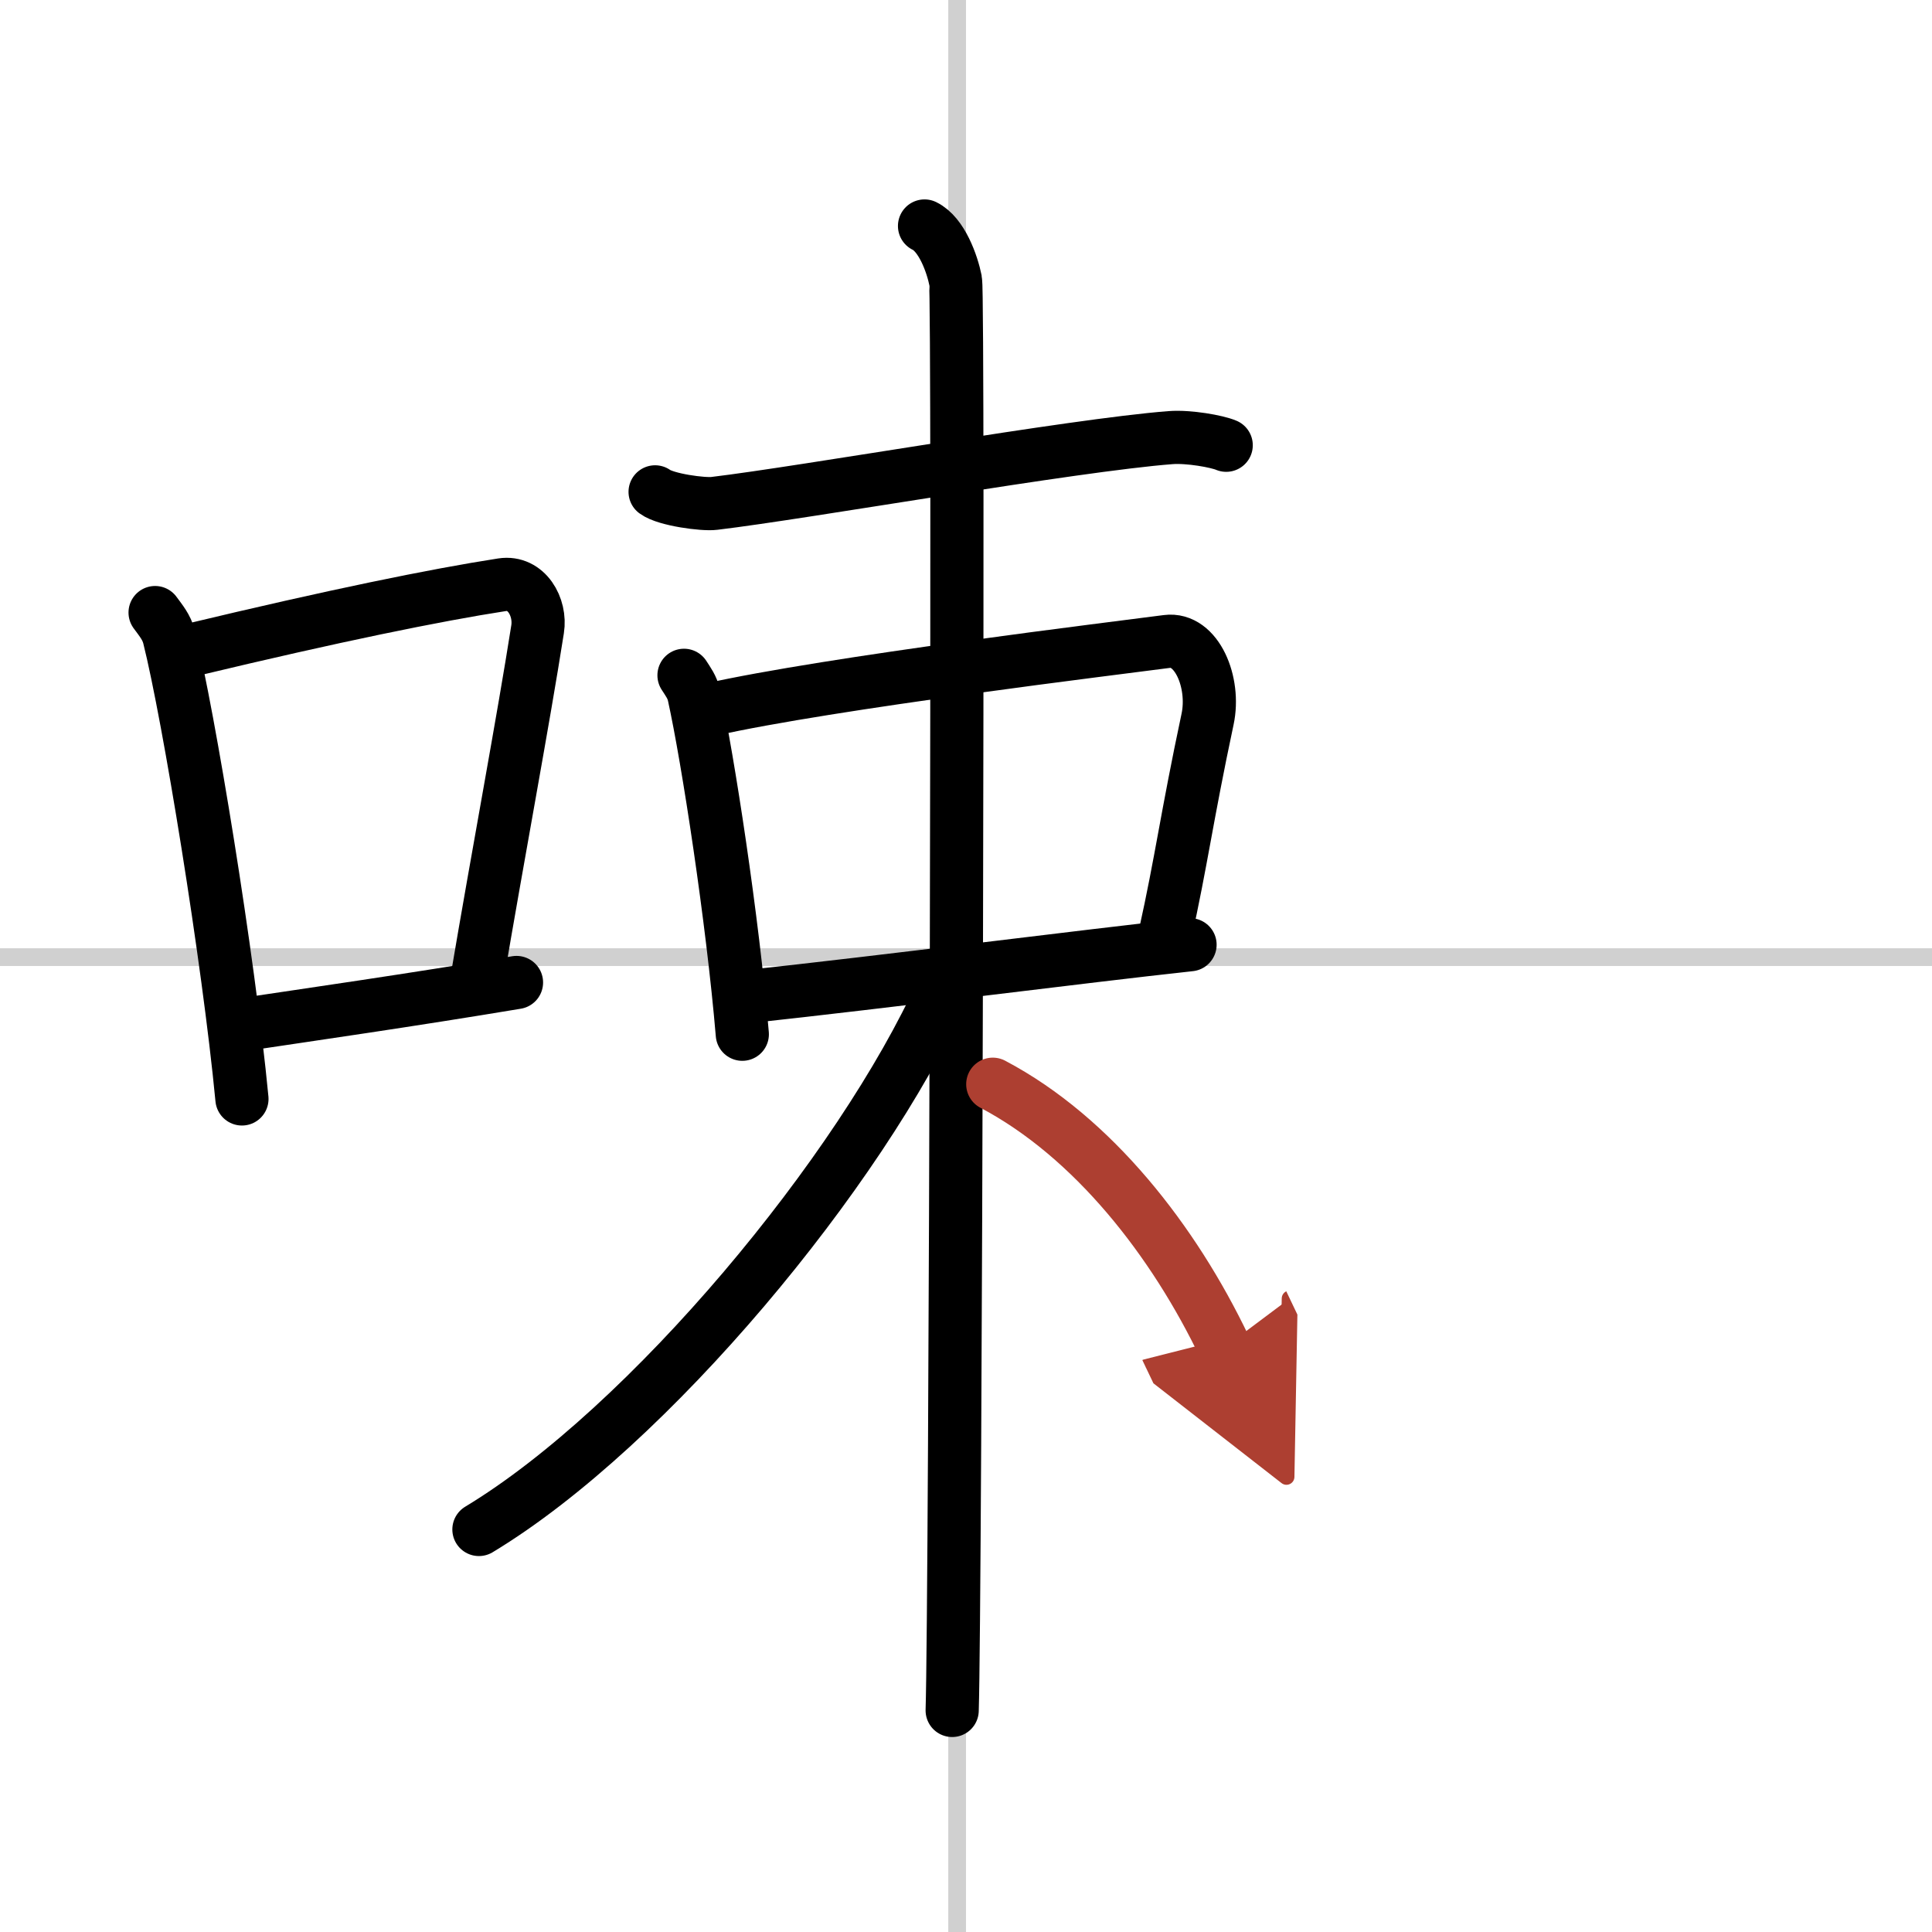
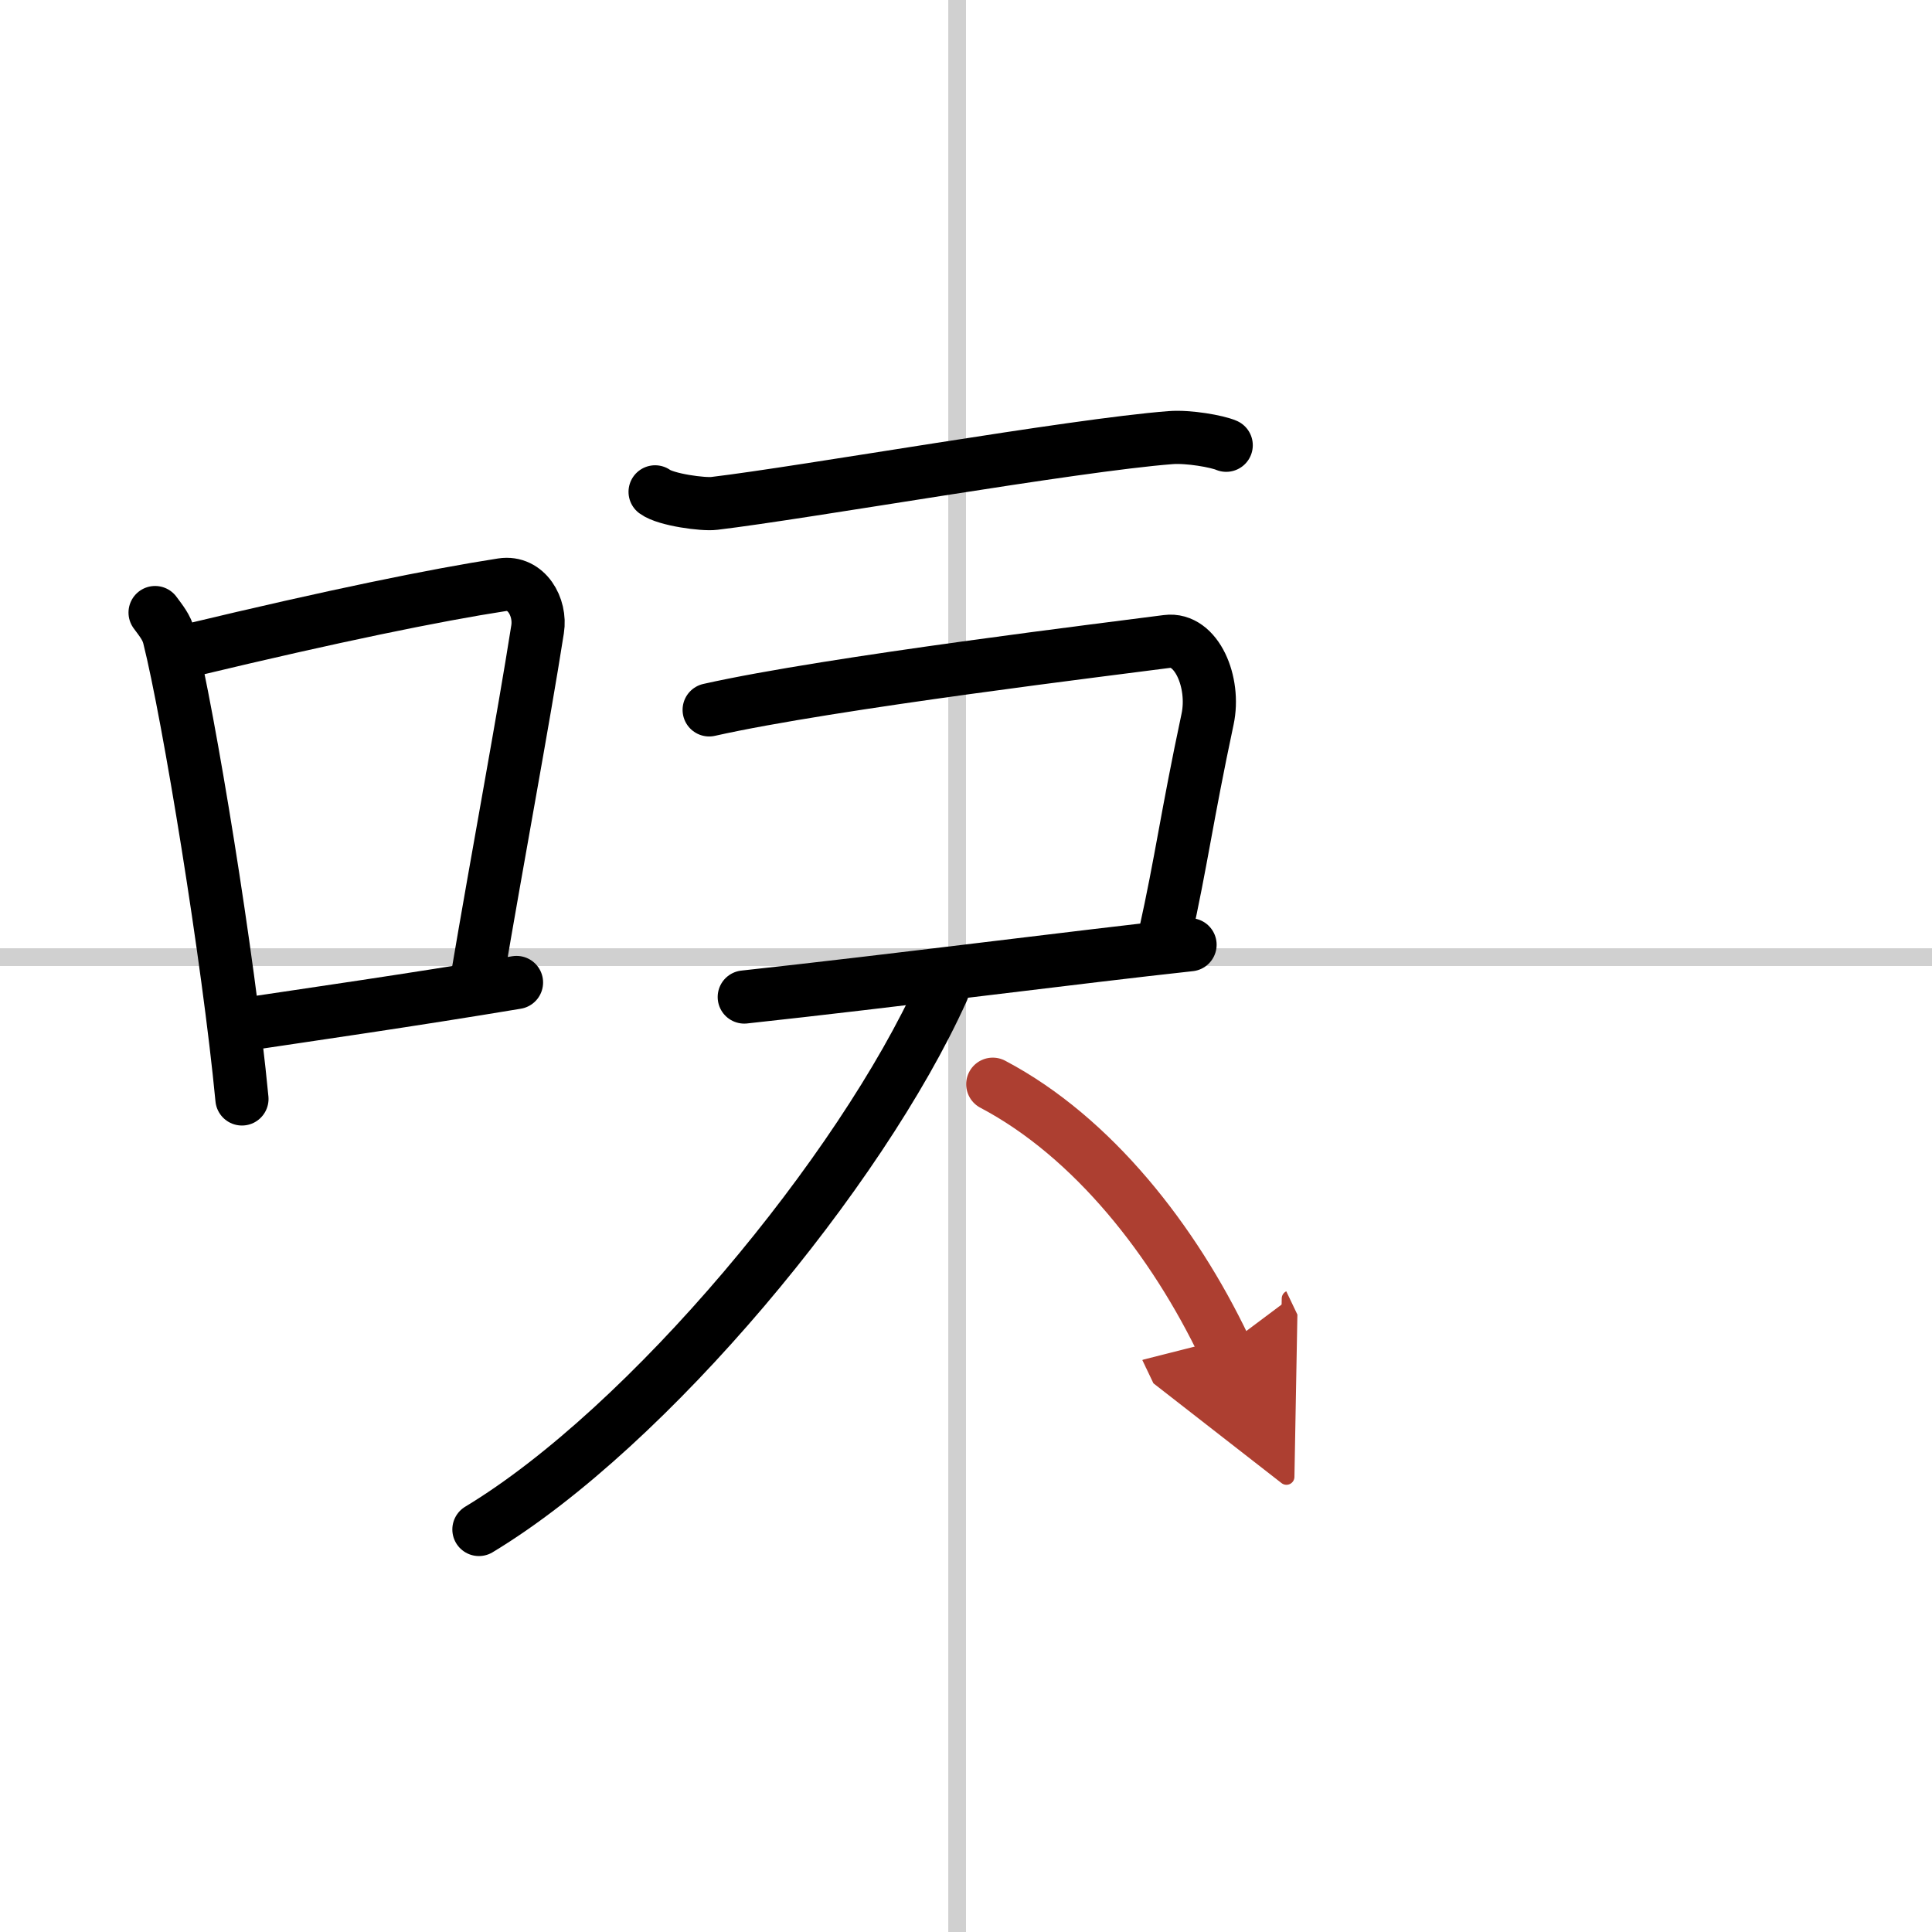
<svg xmlns="http://www.w3.org/2000/svg" width="400" height="400" viewBox="0 0 109 109">
  <defs>
    <marker id="a" markerWidth="4" orient="auto" refX="1" refY="5" viewBox="0 0 10 10">
      <polyline points="0 0 10 5 0 10 1 5" fill="#ad3f31" stroke="#ad3f31" />
    </marker>
  </defs>
  <g fill="none" stroke="#000" stroke-linecap="round" stroke-linejoin="round" stroke-width="3">
    <rect width="100%" height="100%" fill="#fff" stroke="#fff" />
    <line x1="54" x2="54" y2="109" stroke="#d0d0d0" stroke-width="1" />
    <line x2="109" y1="54" y2="54" stroke="#d0d0d0" stroke-width="1" />
    <path d="M8.75,34.56C9.07,35,9.4,35.38,9.54,35.94c1.11,4.42,3.35,18.12,4.11,26.06" />
    <path d="m10.75 36.68c8.09-1.94 13.83-3.11 17.58-3.69 1.37-0.21 2.2 1.26 2 2.51-0.81 5.17-2.22 12.65-3.43 19.8" />
    <path d="m13.35 57.86c4.41-0.66 9.73-1.42 15.79-2.43" />
    <path d="m36.96 27.75c0.61 0.45 2.73 0.73 3.34 0.65 5.12-0.61 20.26-3.29 25.74-3.71 1.02-0.08 2.63 0.21 3.14 0.43" />
-     <path d="m38.59 38.1c0.23 0.36 0.46 0.66 0.56 1.11 0.79 3.57 2.19 12.73 2.73 19.14" />
    <path d="m40.01 40.05c6.86-1.54 23.14-3.5 25.83-3.86 1.67-0.22 2.73 2.31 2.29 4.38-1.18 5.54-1.47 7.98-2.41 12.21" />
    <path d="m41.99 56.25c8.24-0.89 18.97-2.28 25.15-2.95" />
-     <path d="m52.16 12.75c0.97 0.47 1.56 2.13 1.75 3.08s0 74.74-0.19 80.67" />
    <path d="m53.17 55.87c-4.6 10.2-16.57 24.64-26.15 30.42" />
    <path d="m56.01 61.17c5.67 2.99 10.23 8.87 13.08 14.84" marker-end="url(#a)" stroke="#ad3f31" />
  </g>
</svg>